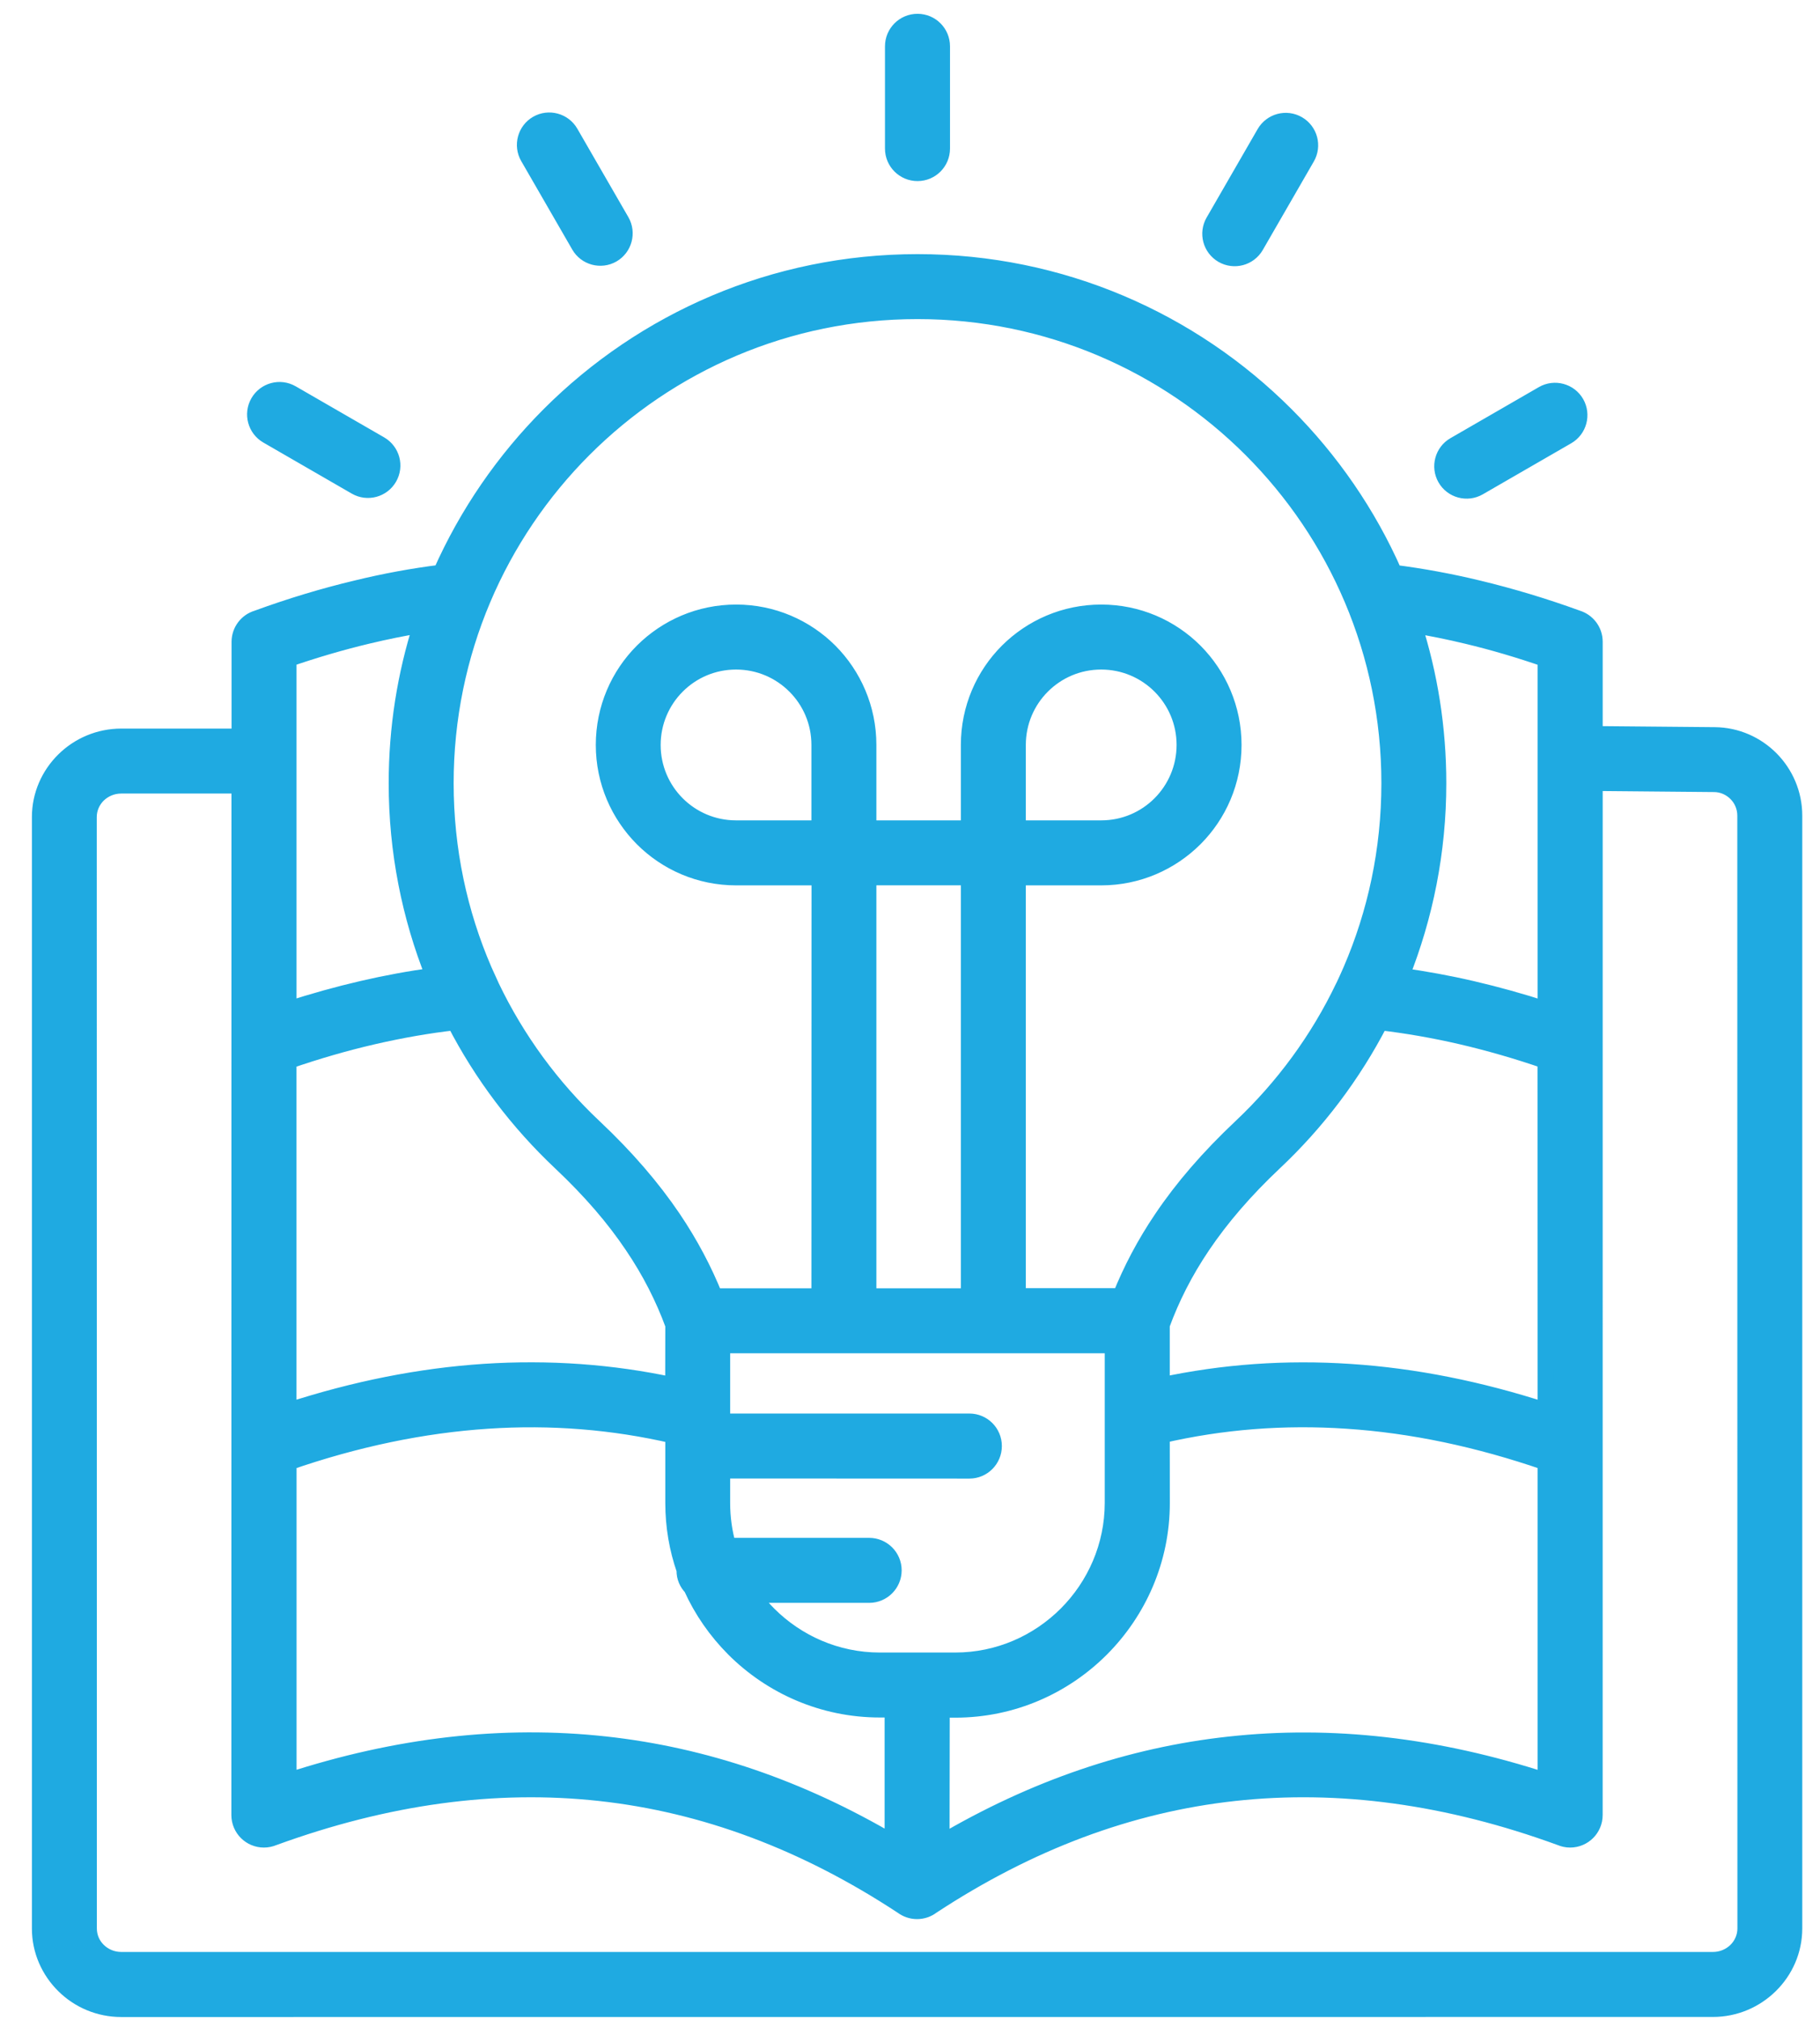
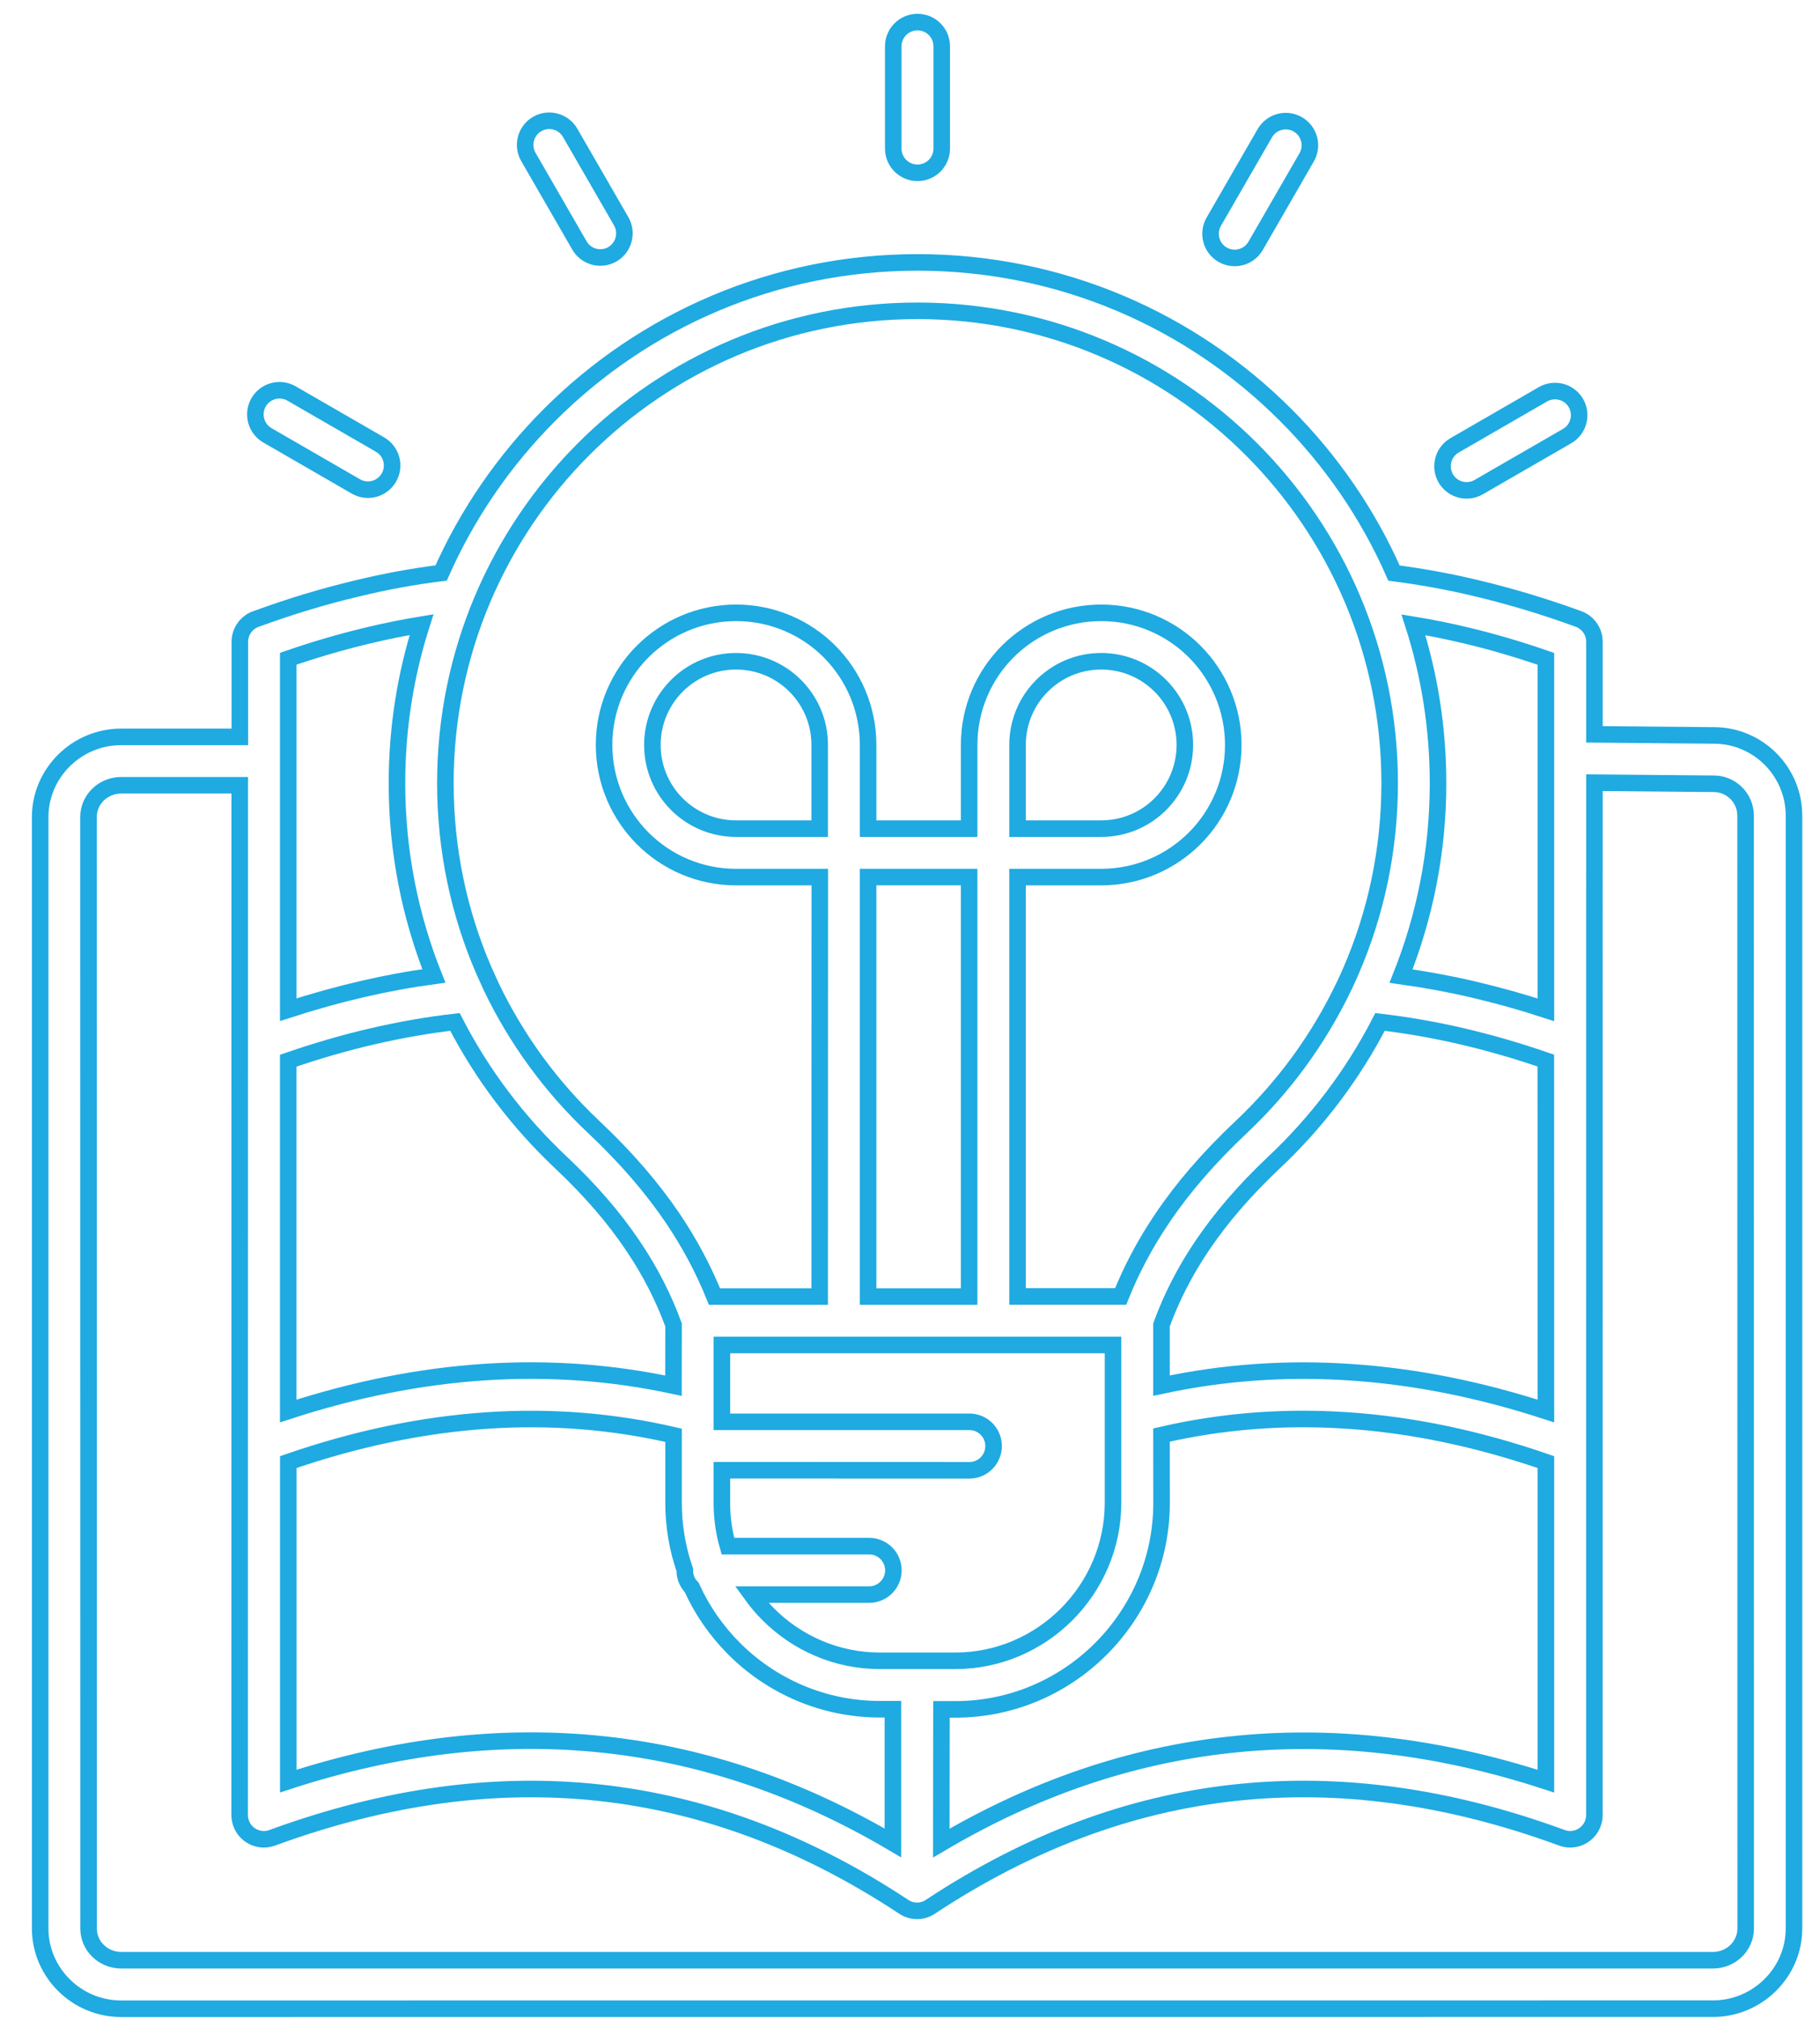
<svg xmlns="http://www.w3.org/2000/svg" width="55" height="61" viewBox="0 0 55 61" fill="none">
  <mask id="path-1-outside-1_294_383" maskUnits="userSpaceOnUse" x="0.214" y="-0.333" width="55" height="62" fill="black">
    <rect fill="white" x="0.214" y="-0.333" width="55" height="62" />
-     <path fill-rule="evenodd" clip-rule="evenodd" d="M48.182 54.816C48.182 55.221 47.854 55.548 47.449 55.548C47.347 55.548 47.249 55.526 47.162 55.489C43.751 54.243 40.463 53.796 37.298 54.143C34.139 54.488 31.094 55.629 28.154 57.561C28.031 57.654 27.878 57.709 27.713 57.709C27.548 57.709 27.396 57.654 27.271 57.561C24.333 55.629 21.285 54.488 18.129 54.143C14.964 53.796 11.676 54.246 8.265 55.489C8.178 55.526 8.078 55.548 7.975 55.548C7.57 55.548 7.242 55.221 7.242 54.816L7.245 23.716H3.662C3.387 23.716 3.139 23.826 2.959 24.001C2.784 24.174 2.674 24.413 2.674 24.676L2.677 58.241C2.677 58.506 2.784 58.743 2.962 58.916C3.139 59.091 3.389 59.201 3.664 59.201H51.766C52.041 59.201 52.288 59.091 52.469 58.916C52.644 58.743 52.754 58.503 52.754 58.241L52.751 24.633C52.751 24.371 52.646 24.131 52.474 23.958C52.301 23.783 52.063 23.673 51.803 23.671L48.183 23.638L48.182 54.816ZM26.266 46.695H21.997C21.877 46.28 21.815 45.84 21.815 45.387V44.402L29.294 44.405C29.699 44.405 30.026 44.077 30.026 43.672C30.026 43.267 29.699 42.94 29.294 42.94H21.815V40.62H33.635V45.387C33.635 46.697 33.097 47.89 32.234 48.755C31.369 49.62 30.179 50.158 28.866 50.158H26.586C25.276 50.158 24.083 49.62 23.218 48.755C23.033 48.57 22.863 48.37 22.71 48.158H26.266C26.671 48.158 26.998 47.83 26.998 47.425C26.998 47.023 26.671 46.695 26.266 46.695ZM20.902 47.94C21.215 48.633 21.652 49.258 22.182 49.79C23.31 50.918 24.87 51.62 26.586 51.62H26.983V55.658C24.185 54.008 21.287 53.018 18.287 52.691C15.191 52.353 12.001 52.718 8.712 53.791V44.157C10.765 43.447 12.771 43.03 14.731 42.9C16.646 42.772 18.522 42.922 20.355 43.347V45.39C20.355 46.097 20.474 46.778 20.695 47.413V47.428C20.69 47.627 20.772 47.808 20.902 47.94ZM35.1 40.012C35.4 39.194 35.8 38.402 36.333 37.614C36.898 36.779 37.608 35.949 38.503 35.106C39.796 33.891 40.881 32.459 41.704 30.864C42.514 30.959 43.334 31.101 44.167 31.294C45.004 31.489 45.855 31.734 46.715 32.031L46.717 42.614C44.712 41.962 42.741 41.569 40.806 41.442C38.868 41.312 36.965 41.447 35.1 41.847L35.1 40.012ZM35.1 43.34C36.928 42.917 38.798 42.772 40.709 42.9C42.666 43.029 44.669 43.45 46.717 44.157V53.793C43.429 52.72 40.236 52.355 37.143 52.696C34.142 53.023 31.244 54.013 28.446 55.663V55.171L28.451 51.625H28.869C30.584 51.625 32.142 50.925 33.272 49.795C34.4 48.665 35.102 47.108 35.102 45.392L35.1 43.34ZM20.352 41.849C18.484 41.447 16.579 41.312 14.636 41.439C12.696 41.567 10.72 41.959 8.71 42.614V32.034C9.575 31.736 10.428 31.489 11.273 31.294C12.111 31.101 12.936 30.956 13.749 30.864C14.571 32.459 15.659 33.892 16.952 35.109C17.847 35.952 18.559 36.779 19.122 37.617C19.655 38.404 20.055 39.197 20.355 40.014L20.352 41.849ZM44.684 14.713C44.337 14.913 43.889 14.793 43.689 14.445C43.489 14.098 43.609 13.65 43.957 13.45L46.63 11.907C46.977 11.707 47.425 11.827 47.625 12.175C47.825 12.522 47.705 12.97 47.358 13.17L44.684 14.713ZM37.943 7.427C37.741 7.774 37.296 7.894 36.946 7.692C36.598 7.489 36.478 7.044 36.681 6.694L38.223 4.022C38.426 3.674 38.871 3.554 39.221 3.757C39.569 3.959 39.689 4.404 39.486 4.754L37.943 7.427ZM11.486 13.427C11.834 13.63 11.954 14.075 11.751 14.425C11.549 14.773 11.103 14.893 10.753 14.69L8.08 13.147C7.733 12.945 7.613 12.5 7.815 12.15C8.018 11.802 8.463 11.682 8.813 11.885L11.486 13.427ZM18.773 6.684C18.973 7.032 18.852 7.48 18.505 7.68C18.157 7.88 17.71 7.76 17.51 7.412L15.967 4.739C15.767 4.392 15.887 3.944 16.235 3.744C16.582 3.544 17.03 3.664 17.23 4.012L18.773 6.684ZM28.459 4.487C28.459 4.892 28.132 5.219 27.727 5.219C27.322 5.219 26.994 4.892 26.994 4.487V1.399C26.994 0.994 27.322 0.667 27.727 0.667C28.132 0.667 28.459 0.994 28.459 1.399V4.487ZM29.287 39.157H26.234V26.488H29.287V39.157ZM24.771 39.157H21.591C21.268 38.354 20.855 37.572 20.333 36.797C19.71 35.877 18.93 34.967 17.95 34.044C16.667 32.839 15.612 31.399 14.844 29.799C14.837 29.781 14.829 29.766 14.822 29.749C14.754 29.604 14.687 29.456 14.622 29.309C13.874 27.581 13.459 25.668 13.459 23.653C13.459 19.713 15.057 16.147 17.637 13.565C20.22 10.982 23.786 9.387 27.727 9.387C31.668 9.387 35.233 10.985 37.816 13.565C40.399 16.148 41.995 19.713 41.995 23.653C41.995 25.668 41.58 27.579 40.832 29.309C40.767 29.456 40.702 29.604 40.632 29.751C40.624 29.769 40.614 29.784 40.607 29.801C39.842 31.401 38.784 32.839 37.504 34.044C36.524 34.967 35.741 35.877 35.121 36.797C34.598 37.569 34.188 38.352 33.866 39.154H30.75V26.489H33.278C34.381 26.489 35.378 26.041 36.101 25.321C36.824 24.598 37.269 23.601 37.269 22.498C37.269 21.396 36.821 20.398 36.101 19.675C35.378 18.953 34.381 18.508 33.278 18.508C32.175 18.508 31.178 18.955 30.455 19.675C29.732 20.398 29.287 21.396 29.287 22.498V25.026H26.234V22.498C26.234 21.396 25.787 20.398 25.067 19.675C24.344 18.953 23.346 18.508 22.246 18.508C21.143 18.508 20.146 18.955 19.423 19.675C18.7 20.398 18.255 21.396 18.255 22.498C18.255 23.601 18.703 24.598 19.423 25.321C20.146 26.044 21.143 26.489 22.246 26.489H24.774L24.771 39.157ZM30.75 22.498C30.75 21.801 31.032 21.168 31.49 20.711C31.948 20.253 32.578 19.971 33.278 19.971C33.975 19.971 34.608 20.253 35.066 20.711C35.523 21.168 35.806 21.798 35.806 22.498C35.806 23.196 35.523 23.828 35.066 24.286C34.608 24.744 33.978 25.026 33.278 25.026H30.75V22.498ZM22.243 25.026C21.546 25.026 20.913 24.744 20.455 24.286C19.998 23.829 19.715 23.198 19.715 22.498C19.715 21.801 19.998 21.168 20.455 20.711C20.913 20.253 21.543 19.971 22.243 19.971C22.941 19.971 23.573 20.253 24.031 20.711C24.489 21.168 24.771 21.798 24.771 22.498V25.026H22.243ZM13.111 29.474C12.391 29.571 11.669 29.704 10.946 29.872C10.203 30.044 9.458 30.252 8.711 30.494V19.895C9.513 19.618 10.313 19.385 11.106 19.195C11.656 19.063 12.201 18.953 12.739 18.865C12.256 20.375 11.996 21.986 11.996 23.656C11.996 25.706 12.391 27.671 13.111 29.474ZM13.331 17.305C14.124 15.515 15.239 13.9 16.605 12.533C19.45 9.687 23.383 7.925 27.729 7.925C32.072 7.925 36.006 9.685 38.854 12.533C40.219 13.898 41.337 15.515 42.127 17.308C42.965 17.415 43.815 17.57 44.675 17.778C45.672 18.018 46.67 18.318 47.665 18.68C47.965 18.773 48.183 19.05 48.183 19.381V22.178L51.814 22.211C52.479 22.216 53.076 22.491 53.509 22.926C53.947 23.368 54.214 23.973 54.214 24.631V58.241C54.214 58.909 53.937 59.516 53.489 59.956C53.044 60.394 52.434 60.664 51.764 60.664L3.665 60.666C2.992 60.666 2.382 60.397 1.939 59.959C1.492 59.519 1.214 58.911 1.214 58.244V24.676C1.214 24.009 1.492 23.401 1.939 22.961C2.382 22.524 2.994 22.254 3.665 22.254H7.248V19.383C7.248 19.053 7.468 18.773 7.768 18.683C8.78 18.313 9.783 18.011 10.771 17.776C11.623 17.568 12.479 17.41 13.331 17.305ZM42.714 18.87C43.254 18.958 43.794 19.068 44.334 19.198C45.112 19.383 45.907 19.618 46.717 19.898V30.497C45.972 30.254 45.232 30.049 44.494 29.877C43.774 29.709 43.057 29.579 42.339 29.479C43.059 27.674 43.457 25.709 43.457 23.656C43.457 21.986 43.197 20.378 42.714 18.87Z" />
  </mask>
-   <path fill-rule="evenodd" clip-rule="evenodd" d="M48.182 54.816C48.182 55.221 47.854 55.548 47.449 55.548C47.347 55.548 47.249 55.526 47.162 55.489C43.751 54.243 40.463 53.796 37.298 54.143C34.139 54.488 31.094 55.629 28.154 57.561C28.031 57.654 27.878 57.709 27.713 57.709C27.548 57.709 27.396 57.654 27.271 57.561C24.333 55.629 21.285 54.488 18.129 54.143C14.964 53.796 11.676 54.246 8.265 55.489C8.178 55.526 8.078 55.548 7.975 55.548C7.57 55.548 7.242 55.221 7.242 54.816L7.245 23.716H3.662C3.387 23.716 3.139 23.826 2.959 24.001C2.784 24.174 2.674 24.413 2.674 24.676L2.677 58.241C2.677 58.506 2.784 58.743 2.962 58.916C3.139 59.091 3.389 59.201 3.664 59.201H51.766C52.041 59.201 52.288 59.091 52.469 58.916C52.644 58.743 52.754 58.503 52.754 58.241L52.751 24.633C52.751 24.371 52.646 24.131 52.474 23.958C52.301 23.783 52.063 23.673 51.803 23.671L48.183 23.638L48.182 54.816ZM26.266 46.695H21.997C21.877 46.28 21.815 45.84 21.815 45.387V44.402L29.294 44.405C29.699 44.405 30.026 44.077 30.026 43.672C30.026 43.267 29.699 42.94 29.294 42.94H21.815V40.62H33.635V45.387C33.635 46.697 33.097 47.89 32.234 48.755C31.369 49.62 30.179 50.158 28.866 50.158H26.586C25.276 50.158 24.083 49.62 23.218 48.755C23.033 48.57 22.863 48.37 22.71 48.158H26.266C26.671 48.158 26.998 47.83 26.998 47.425C26.998 47.023 26.671 46.695 26.266 46.695ZM20.902 47.94C21.215 48.633 21.652 49.258 22.182 49.79C23.31 50.918 24.87 51.62 26.586 51.62H26.983V55.658C24.185 54.008 21.287 53.018 18.287 52.691C15.191 52.353 12.001 52.718 8.712 53.791V44.157C10.765 43.447 12.771 43.03 14.731 42.9C16.646 42.772 18.522 42.922 20.355 43.347V45.39C20.355 46.097 20.474 46.778 20.695 47.413V47.428C20.69 47.627 20.772 47.808 20.902 47.94ZM35.1 40.012C35.4 39.194 35.8 38.402 36.333 37.614C36.898 36.779 37.608 35.949 38.503 35.106C39.796 33.891 40.881 32.459 41.704 30.864C42.514 30.959 43.334 31.101 44.167 31.294C45.004 31.489 45.855 31.734 46.715 32.031L46.717 42.614C44.712 41.962 42.741 41.569 40.806 41.442C38.868 41.312 36.965 41.447 35.1 41.847L35.1 40.012ZM35.1 43.34C36.928 42.917 38.798 42.772 40.709 42.9C42.666 43.029 44.669 43.45 46.717 44.157V53.793C43.429 52.72 40.236 52.355 37.143 52.696C34.142 53.023 31.244 54.013 28.446 55.663V55.171L28.451 51.625H28.869C30.584 51.625 32.142 50.925 33.272 49.795C34.4 48.665 35.102 47.108 35.102 45.392L35.1 43.34ZM20.352 41.849C18.484 41.447 16.579 41.312 14.636 41.439C12.696 41.567 10.72 41.959 8.71 42.614V32.034C9.575 31.736 10.428 31.489 11.273 31.294C12.111 31.101 12.936 30.956 13.749 30.864C14.571 32.459 15.659 33.892 16.952 35.109C17.847 35.952 18.559 36.779 19.122 37.617C19.655 38.404 20.055 39.197 20.355 40.014L20.352 41.849ZM44.684 14.713C44.337 14.913 43.889 14.793 43.689 14.445C43.489 14.098 43.609 13.65 43.957 13.45L46.63 11.907C46.977 11.707 47.425 11.827 47.625 12.175C47.825 12.522 47.705 12.97 47.358 13.17L44.684 14.713ZM37.943 7.427C37.741 7.774 37.296 7.894 36.946 7.692C36.598 7.489 36.478 7.044 36.681 6.694L38.223 4.022C38.426 3.674 38.871 3.554 39.221 3.757C39.569 3.959 39.689 4.404 39.486 4.754L37.943 7.427ZM11.486 13.427C11.834 13.63 11.954 14.075 11.751 14.425C11.549 14.773 11.103 14.893 10.753 14.69L8.08 13.147C7.733 12.945 7.613 12.5 7.815 12.15C8.018 11.802 8.463 11.682 8.813 11.885L11.486 13.427ZM18.773 6.684C18.973 7.032 18.852 7.48 18.505 7.68C18.157 7.88 17.71 7.76 17.51 7.412L15.967 4.739C15.767 4.392 15.887 3.944 16.235 3.744C16.582 3.544 17.03 3.664 17.23 4.012L18.773 6.684ZM28.459 4.487C28.459 4.892 28.132 5.219 27.727 5.219C27.322 5.219 26.994 4.892 26.994 4.487V1.399C26.994 0.994 27.322 0.667 27.727 0.667C28.132 0.667 28.459 0.994 28.459 1.399V4.487ZM29.287 39.157H26.234V26.488H29.287V39.157ZM24.771 39.157H21.591C21.268 38.354 20.855 37.572 20.333 36.797C19.71 35.877 18.93 34.967 17.95 34.044C16.667 32.839 15.612 31.399 14.844 29.799C14.837 29.781 14.829 29.766 14.822 29.749C14.754 29.604 14.687 29.456 14.622 29.309C13.874 27.581 13.459 25.668 13.459 23.653C13.459 19.713 15.057 16.147 17.637 13.565C20.22 10.982 23.786 9.387 27.727 9.387C31.668 9.387 35.233 10.985 37.816 13.565C40.399 16.148 41.995 19.713 41.995 23.653C41.995 25.668 41.58 27.579 40.832 29.309C40.767 29.456 40.702 29.604 40.632 29.751C40.624 29.769 40.614 29.784 40.607 29.801C39.842 31.401 38.784 32.839 37.504 34.044C36.524 34.967 35.741 35.877 35.121 36.797C34.598 37.569 34.188 38.352 33.866 39.154H30.75V26.489H33.278C34.381 26.489 35.378 26.041 36.101 25.321C36.824 24.598 37.269 23.601 37.269 22.498C37.269 21.396 36.821 20.398 36.101 19.675C35.378 18.953 34.381 18.508 33.278 18.508C32.175 18.508 31.178 18.955 30.455 19.675C29.732 20.398 29.287 21.396 29.287 22.498V25.026H26.234V22.498C26.234 21.396 25.787 20.398 25.067 19.675C24.344 18.953 23.346 18.508 22.246 18.508C21.143 18.508 20.146 18.955 19.423 19.675C18.7 20.398 18.255 21.396 18.255 22.498C18.255 23.601 18.703 24.598 19.423 25.321C20.146 26.044 21.143 26.489 22.246 26.489H24.774L24.771 39.157ZM30.75 22.498C30.75 21.801 31.032 21.168 31.49 20.711C31.948 20.253 32.578 19.971 33.278 19.971C33.975 19.971 34.608 20.253 35.066 20.711C35.523 21.168 35.806 21.798 35.806 22.498C35.806 23.196 35.523 23.828 35.066 24.286C34.608 24.744 33.978 25.026 33.278 25.026H30.75V22.498ZM22.243 25.026C21.546 25.026 20.913 24.744 20.455 24.286C19.998 23.829 19.715 23.198 19.715 22.498C19.715 21.801 19.998 21.168 20.455 20.711C20.913 20.253 21.543 19.971 22.243 19.971C22.941 19.971 23.573 20.253 24.031 20.711C24.489 21.168 24.771 21.798 24.771 22.498V25.026H22.243ZM13.111 29.474C12.391 29.571 11.669 29.704 10.946 29.872C10.203 30.044 9.458 30.252 8.711 30.494V19.895C9.513 19.618 10.313 19.385 11.106 19.195C11.656 19.063 12.201 18.953 12.739 18.865C12.256 20.375 11.996 21.986 11.996 23.656C11.996 25.706 12.391 27.671 13.111 29.474ZM13.331 17.305C14.124 15.515 15.239 13.9 16.605 12.533C19.45 9.687 23.383 7.925 27.729 7.925C32.072 7.925 36.006 9.685 38.854 12.533C40.219 13.898 41.337 15.515 42.127 17.308C42.965 17.415 43.815 17.57 44.675 17.778C45.672 18.018 46.67 18.318 47.665 18.68C47.965 18.773 48.183 19.05 48.183 19.381V22.178L51.814 22.211C52.479 22.216 53.076 22.491 53.509 22.926C53.947 23.368 54.214 23.973 54.214 24.631V58.241C54.214 58.909 53.937 59.516 53.489 59.956C53.044 60.394 52.434 60.664 51.764 60.664L3.665 60.666C2.992 60.666 2.382 60.397 1.939 59.959C1.492 59.519 1.214 58.911 1.214 58.244V24.676C1.214 24.009 1.492 23.401 1.939 22.961C2.382 22.524 2.994 22.254 3.665 22.254H7.248V19.383C7.248 19.053 7.468 18.773 7.768 18.683C8.78 18.313 9.783 18.011 10.771 17.776C11.623 17.568 12.479 17.41 13.331 17.305ZM42.714 18.87C43.254 18.958 43.794 19.068 44.334 19.198C45.112 19.383 45.907 19.618 46.717 19.898V30.497C45.972 30.254 45.232 30.049 44.494 29.877C43.774 29.709 43.057 29.579 42.339 29.479C43.059 27.674 43.457 25.709 43.457 23.656C43.457 21.986 43.197 20.378 42.714 18.87Z" fill="#1FAAE1" />
  <path fill-rule="evenodd" clip-rule="evenodd" d="M48.182 54.816C48.182 55.221 47.854 55.548 47.449 55.548C47.347 55.548 47.249 55.526 47.162 55.489C43.751 54.243 40.463 53.796 37.298 54.143C34.139 54.488 31.094 55.629 28.154 57.561C28.031 57.654 27.878 57.709 27.713 57.709C27.548 57.709 27.396 57.654 27.271 57.561C24.333 55.629 21.285 54.488 18.129 54.143C14.964 53.796 11.676 54.246 8.265 55.489C8.178 55.526 8.078 55.548 7.975 55.548C7.57 55.548 7.242 55.221 7.242 54.816L7.245 23.716H3.662C3.387 23.716 3.139 23.826 2.959 24.001C2.784 24.174 2.674 24.413 2.674 24.676L2.677 58.241C2.677 58.506 2.784 58.743 2.962 58.916C3.139 59.091 3.389 59.201 3.664 59.201H51.766C52.041 59.201 52.288 59.091 52.469 58.916C52.644 58.743 52.754 58.503 52.754 58.241L52.751 24.633C52.751 24.371 52.646 24.131 52.474 23.958C52.301 23.783 52.063 23.673 51.803 23.671L48.183 23.638L48.182 54.816ZM26.266 46.695H21.997C21.877 46.28 21.815 45.84 21.815 45.387V44.402L29.294 44.405C29.699 44.405 30.026 44.077 30.026 43.672C30.026 43.267 29.699 42.94 29.294 42.94H21.815V40.62H33.635V45.387C33.635 46.697 33.097 47.89 32.234 48.755C31.369 49.62 30.179 50.158 28.866 50.158H26.586C25.276 50.158 24.083 49.62 23.218 48.755C23.033 48.57 22.863 48.37 22.71 48.158H26.266C26.671 48.158 26.998 47.83 26.998 47.425C26.998 47.023 26.671 46.695 26.266 46.695ZM20.902 47.94C21.215 48.633 21.652 49.258 22.182 49.79C23.31 50.918 24.87 51.62 26.586 51.62H26.983V55.658C24.185 54.008 21.287 53.018 18.287 52.691C15.191 52.353 12.001 52.718 8.712 53.791V44.157C10.765 43.447 12.771 43.03 14.731 42.9C16.646 42.772 18.522 42.922 20.355 43.347V45.39C20.355 46.097 20.474 46.778 20.695 47.413V47.428C20.69 47.627 20.772 47.808 20.902 47.94ZM35.1 40.012C35.4 39.194 35.8 38.402 36.333 37.614C36.898 36.779 37.608 35.949 38.503 35.106C39.796 33.891 40.881 32.459 41.704 30.864C42.514 30.959 43.334 31.101 44.167 31.294C45.004 31.489 45.855 31.734 46.715 32.031L46.717 42.614C44.712 41.962 42.741 41.569 40.806 41.442C38.868 41.312 36.965 41.447 35.1 41.847L35.1 40.012ZM35.1 43.34C36.928 42.917 38.798 42.772 40.709 42.9C42.666 43.029 44.669 43.45 46.717 44.157V53.793C43.429 52.72 40.236 52.355 37.143 52.696C34.142 53.023 31.244 54.013 28.446 55.663V55.171L28.451 51.625H28.869C30.584 51.625 32.142 50.925 33.272 49.795C34.4 48.665 35.102 47.108 35.102 45.392L35.1 43.34ZM20.352 41.849C18.484 41.447 16.579 41.312 14.636 41.439C12.696 41.567 10.72 41.959 8.71 42.614V32.034C9.575 31.736 10.428 31.489 11.273 31.294C12.111 31.101 12.936 30.956 13.749 30.864C14.571 32.459 15.659 33.892 16.952 35.109C17.847 35.952 18.559 36.779 19.122 37.617C19.655 38.404 20.055 39.197 20.355 40.014L20.352 41.849ZM44.684 14.713C44.337 14.913 43.889 14.793 43.689 14.445C43.489 14.098 43.609 13.65 43.957 13.45L46.63 11.907C46.977 11.707 47.425 11.827 47.625 12.175C47.825 12.522 47.705 12.97 47.358 13.17L44.684 14.713ZM37.943 7.427C37.741 7.774 37.296 7.894 36.946 7.692C36.598 7.489 36.478 7.044 36.681 6.694L38.223 4.022C38.426 3.674 38.871 3.554 39.221 3.757C39.569 3.959 39.689 4.404 39.486 4.754L37.943 7.427ZM11.486 13.427C11.834 13.63 11.954 14.075 11.751 14.425C11.549 14.773 11.103 14.893 10.753 14.69L8.08 13.147C7.733 12.945 7.613 12.5 7.815 12.15C8.018 11.802 8.463 11.682 8.813 11.885L11.486 13.427ZM18.773 6.684C18.973 7.032 18.852 7.48 18.505 7.68C18.157 7.88 17.71 7.76 17.51 7.412L15.967 4.739C15.767 4.392 15.887 3.944 16.235 3.744C16.582 3.544 17.03 3.664 17.23 4.012L18.773 6.684ZM28.459 4.487C28.459 4.892 28.132 5.219 27.727 5.219C27.322 5.219 26.994 4.892 26.994 4.487V1.399C26.994 0.994 27.322 0.667 27.727 0.667C28.132 0.667 28.459 0.994 28.459 1.399V4.487ZM29.287 39.157H26.234V26.488H29.287V39.157ZM24.771 39.157H21.591C21.268 38.354 20.855 37.572 20.333 36.797C19.71 35.877 18.93 34.967 17.95 34.044C16.667 32.839 15.612 31.399 14.844 29.799C14.837 29.781 14.829 29.766 14.822 29.749C14.754 29.604 14.687 29.456 14.622 29.309C13.874 27.581 13.459 25.668 13.459 23.653C13.459 19.713 15.057 16.147 17.637 13.565C20.22 10.982 23.786 9.387 27.727 9.387C31.668 9.387 35.233 10.985 37.816 13.565C40.399 16.148 41.995 19.713 41.995 23.653C41.995 25.668 41.58 27.579 40.832 29.309C40.767 29.456 40.702 29.604 40.632 29.751C40.624 29.769 40.614 29.784 40.607 29.801C39.842 31.401 38.784 32.839 37.504 34.044C36.524 34.967 35.741 35.877 35.121 36.797C34.598 37.569 34.188 38.352 33.866 39.154H30.75V26.489H33.278C34.381 26.489 35.378 26.041 36.101 25.321C36.824 24.598 37.269 23.601 37.269 22.498C37.269 21.396 36.821 20.398 36.101 19.675C35.378 18.953 34.381 18.508 33.278 18.508C32.175 18.508 31.178 18.955 30.455 19.675C29.732 20.398 29.287 21.396 29.287 22.498V25.026H26.234V22.498C26.234 21.396 25.787 20.398 25.067 19.675C24.344 18.953 23.346 18.508 22.246 18.508C21.143 18.508 20.146 18.955 19.423 19.675C18.7 20.398 18.255 21.396 18.255 22.498C18.255 23.601 18.703 24.598 19.423 25.321C20.146 26.044 21.143 26.489 22.246 26.489H24.774L24.771 39.157ZM30.75 22.498C30.75 21.801 31.032 21.168 31.49 20.711C31.948 20.253 32.578 19.971 33.278 19.971C33.975 19.971 34.608 20.253 35.066 20.711C35.523 21.168 35.806 21.798 35.806 22.498C35.806 23.196 35.523 23.828 35.066 24.286C34.608 24.744 33.978 25.026 33.278 25.026H30.75V22.498ZM22.243 25.026C21.546 25.026 20.913 24.744 20.455 24.286C19.998 23.829 19.715 23.198 19.715 22.498C19.715 21.801 19.998 21.168 20.455 20.711C20.913 20.253 21.543 19.971 22.243 19.971C22.941 19.971 23.573 20.253 24.031 20.711C24.489 21.168 24.771 21.798 24.771 22.498V25.026H22.243ZM13.111 29.474C12.391 29.571 11.669 29.704 10.946 29.872C10.203 30.044 9.458 30.252 8.711 30.494V19.895C9.513 19.618 10.313 19.385 11.106 19.195C11.656 19.063 12.201 18.953 12.739 18.865C12.256 20.375 11.996 21.986 11.996 23.656C11.996 25.706 12.391 27.671 13.111 29.474ZM13.331 17.305C14.124 15.515 15.239 13.9 16.605 12.533C19.45 9.687 23.383 7.925 27.729 7.925C32.072 7.925 36.006 9.685 38.854 12.533C40.219 13.898 41.337 15.515 42.127 17.308C42.965 17.415 43.815 17.57 44.675 17.778C45.672 18.018 46.67 18.318 47.665 18.68C47.965 18.773 48.183 19.05 48.183 19.381V22.178L51.814 22.211C52.479 22.216 53.076 22.491 53.509 22.926C53.947 23.368 54.214 23.973 54.214 24.631V58.241C54.214 58.909 53.937 59.516 53.489 59.956C53.044 60.394 52.434 60.664 51.764 60.664L3.665 60.666C2.992 60.666 2.382 60.397 1.939 59.959C1.492 59.519 1.214 58.911 1.214 58.244V24.676C1.214 24.009 1.492 23.401 1.939 22.961C2.382 22.524 2.994 22.254 3.665 22.254H7.248V19.383C7.248 19.053 7.468 18.773 7.768 18.683C8.78 18.313 9.783 18.011 10.771 17.776C11.623 17.568 12.479 17.41 13.331 17.305ZM42.714 18.87C43.254 18.958 43.794 19.068 44.334 19.198C45.112 19.383 45.907 19.618 46.717 19.898V30.497C45.972 30.254 45.232 30.049 44.494 29.877C43.774 29.709 43.057 29.579 42.339 29.479C43.059 27.674 43.457 25.709 43.457 23.656C43.457 21.986 43.197 20.378 42.714 18.87Z" stroke="#1FAAE1" stroke-width="0.5" mask="url(#path-1-outside-1_294_383)" />
</svg>